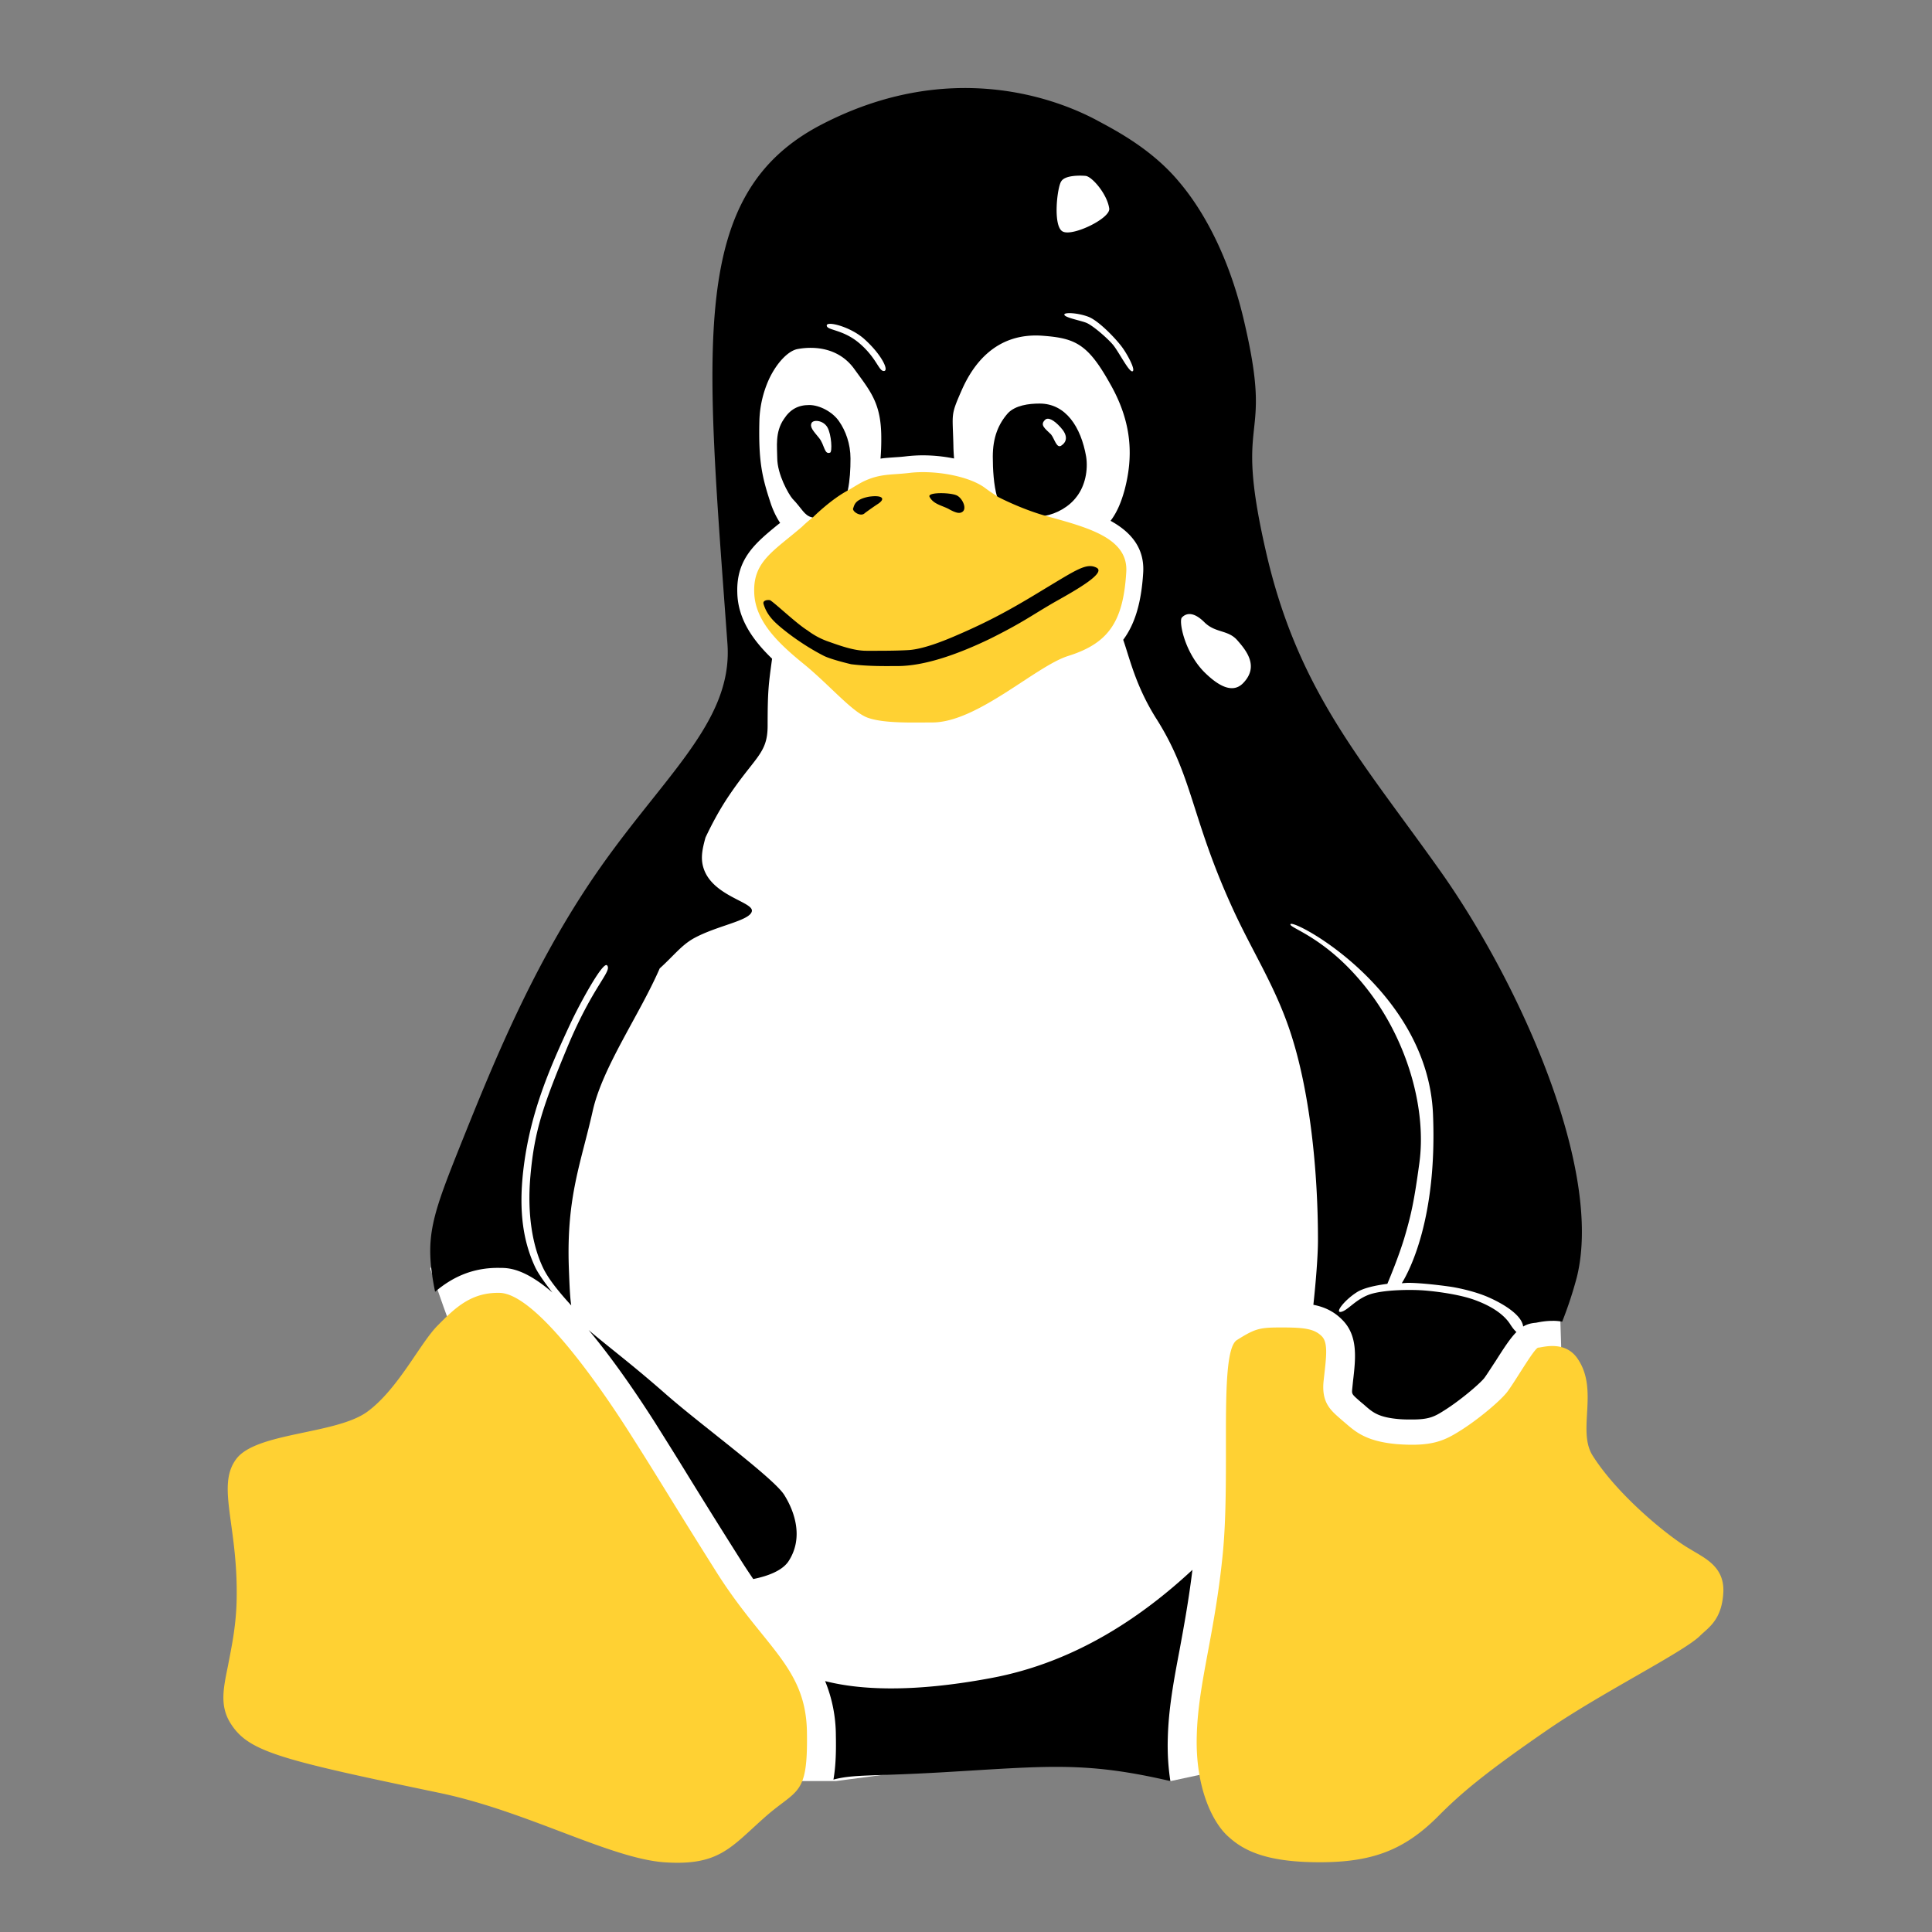
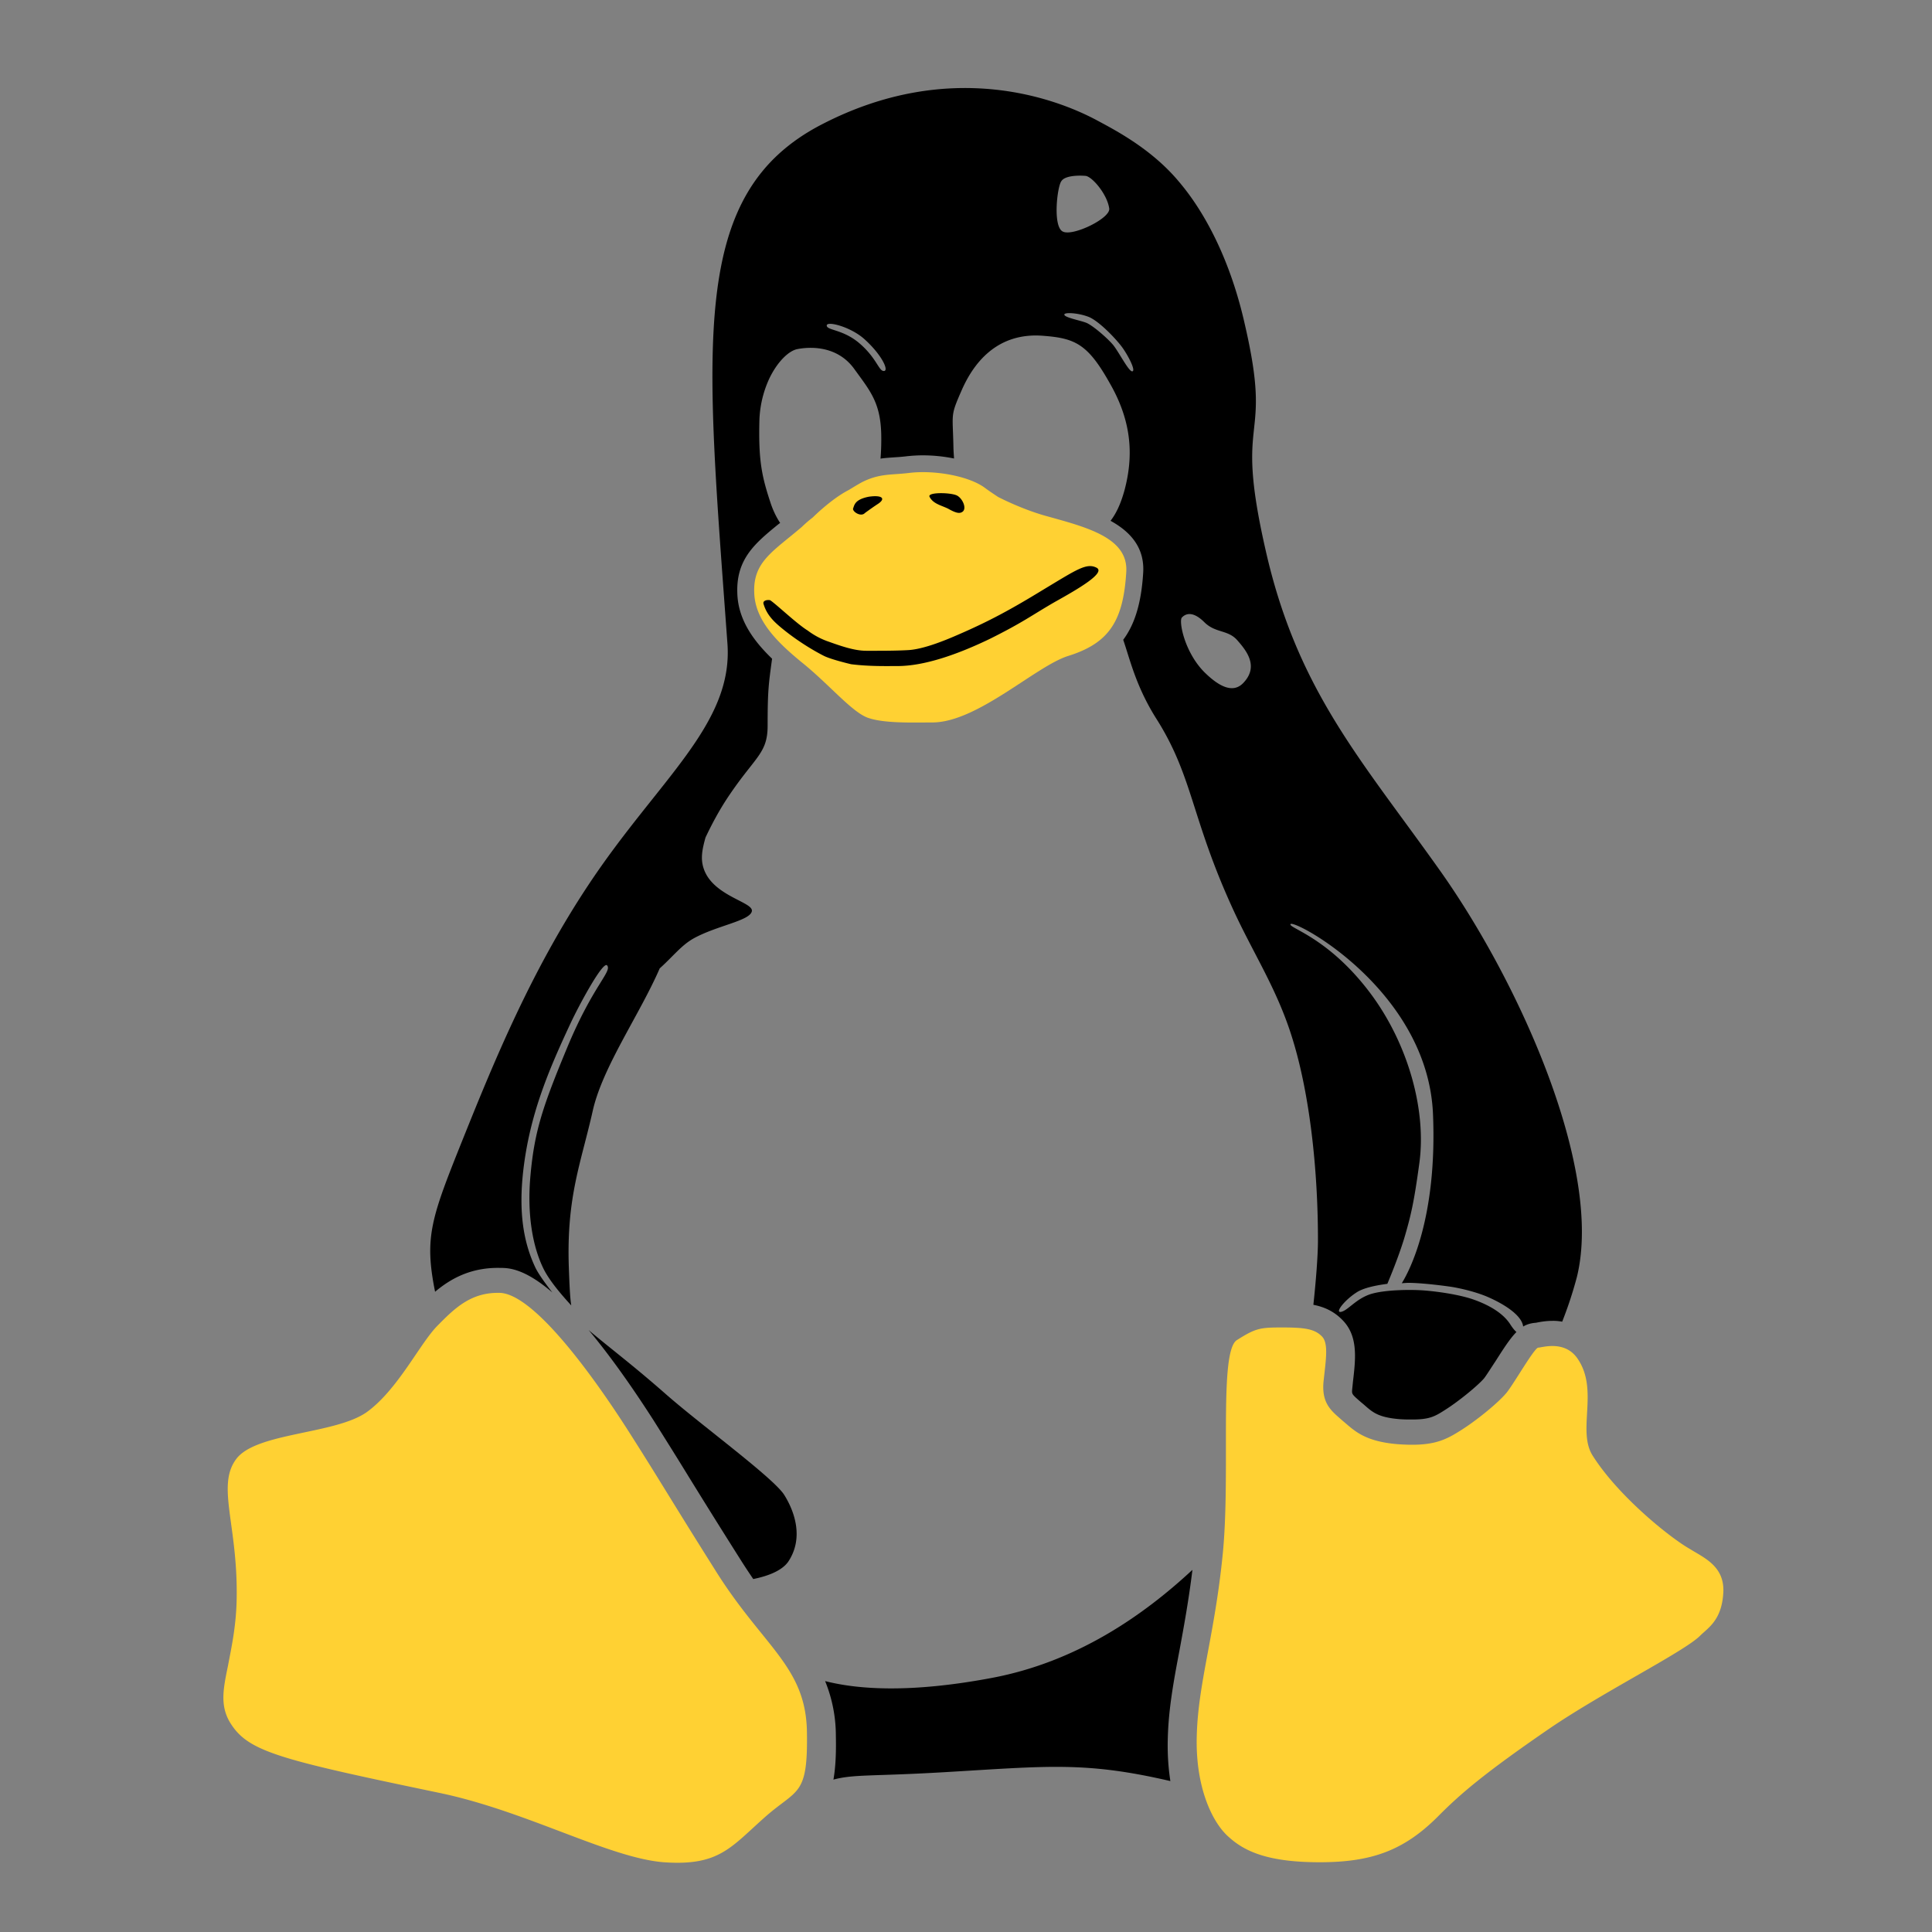
<svg xmlns="http://www.w3.org/2000/svg" viewBox="0 0 75 75" fill-rule="evenodd" clip-rule="evenodd" stroke-linejoin="round" stroke-miterlimit="2">
  <rect x="0" y="0" width="75" height="75" fill="#808080" stroke="none" />
-   <path d="M16.703 49.255s.903 2.67 1.374 3.691c.472 1.021 12.85 16.195 12.85 16.195h1.523l9.59-1.273 3.407 1.273 2.082-.448L60.605 52.28l-.039-1.217L49.217 24.91l-2.015-12.337-4.56-7.101-12.234 2.45-2.12 14.054.038 7.286-7.186 9.863-4.437 10.131z" fill="#fff" />
-   <path d="M35.515 27.903c-.625 0-1.323-.023-1.762-.18-.35-.127-.817-.57-1.357-1.085-.335-.318-.681-.646-1.055-.953-.946-.768-1.869-1.606-1.898-2.69-.032-.931.462-1.335 1.285-2.005.16-.13.333-.271.514-.425.123-.118.263-.244.422-.364.022-.02.719-.715 1.37-1.049.196-.118.373-.227.538-.315.468-.231.813-.256 1.247-.286.155-.011.32-.022.504-.044.165-.021.342-.03.524-.03.905 0 1.859.238 2.32.582.154.116.302.215.437.304l.075.05c.05.027.922.483 1.892.755l.18.05c1.503.416 2.923.809 2.842 1.988-.118 1.861-.658 2.648-2.144 3.116-.505.156-1.153.58-1.84 1.03-1.107.724-2.36 1.548-3.403 1.548l-.322.002h-.37z" />
+   <path d="M35.515 27.903c-.625 0-1.323-.023-1.762-.18-.35-.127-.817-.57-1.357-1.085-.335-.318-.681-.646-1.055-.953-.946-.768-1.869-1.606-1.898-2.69-.032-.931.462-1.335 1.285-2.005.16-.13.333-.271.514-.425.123-.118.263-.244.422-.364.022-.02.719-.715 1.37-1.049.196-.118.373-.227.538-.315.468-.231.813-.256 1.247-.286.155-.011.32-.022.504-.044.165-.021.342-.03.524-.03.905 0 1.859.238 2.32.582.154.116.302.215.437.304l.075.05c.05.027.922.483 1.892.755l.18.05c1.503.416 2.923.809 2.842 1.988-.118 1.861-.658 2.648-2.144 3.116-.505.156-1.153.58-1.84 1.03-1.107.724-2.36 1.548-3.403 1.548h-.37z" />
  <path d="M32.094 12.638c.005.194.634.139 1.28.698.668.577.741 1.083.944 1.066.202-.014-.099-.648-.782-1.255-.534-.467-1.45-.7-1.442-.509m9.178-3.643c.4.178 1.843-.525 1.788-.901-.078-.558-.666-1.24-.916-1.266-.242-.022-.792-.022-.938.199-.165.192-.353 1.804.066 1.968m1.002 3.311c-.423-.166-.963-.19-.957-.093.004.112.592.22.835.311.246.088.814.584 1.035.838.226.255.638 1.093.774 1.052.132-.034-.162-.599-.379-.906-.22-.311-.885-1.02-1.308-1.202m4.467 13.775c.757.754 1.227.754 1.534.42.595-.634.121-1.233-.242-1.645-.36-.413-.835-.274-1.266-.688-.414-.42-.711-.386-.889-.193-.12.139.094 1.32.863 2.106M16.89 50.146c-.43-2.143-.149-2.866 1.109-6.003 1.205-2.999 2.634-6.466 4.851-9.802 2.687-4.051 5.603-6.198 5.391-9.33-.845-11.662-1.53-17.489 3.651-20.176 4.934-2.56 9.05-1.042 10.684-.168.7.377 2.126 1.108 3.192 2.388 1.064 1.25 2.023 3.15 2.559 5.55 1.112 4.808-.452 3.227.799 8.728 1.237 5.502 3.759 8.2 6.835 12.548 3.068 4.36 6.275 11.534 5.255 15.687a15.532 15.532 0 01-.572 1.74 1.805 1.805 0 00-.373-.033c-.285 0-.523.05-.651.075h-.008c-.18.015-.337.058-.483.146-.058-.475-.846-.93-1.457-1.183-.632-.252-1.323-.357-1.323-.357s-.777-.118-1.462-.151c-.227-.008-.202-.01-.47.01.287-.462 1.38-2.507 1.212-6.56-.198-4.817-5.409-7.593-5.532-7.38-.09.15 1.469.51 3.095 2.676 1.46 1.946 2.197 4.54 1.904 6.623-.195 1.424-.307 1.966-.59 2.917-.222.716-.517 1.43-.649 1.747-.478.063-.95.165-1.21.343-.472.307-.846.802-.58.744.269-.063.564-.497 1.133-.686.57-.178 1.552-.174 1.934-.153.388.018 1.349.126 2.01.342.658.224 1.196.546 1.472.964.089.14.17.246.252.317-.246.249-.484.618-.81 1.13-.163.245-.36.557-.444.665-.204.246-.953.876-1.542 1.245-.389.249-.6.356-1.258.356-.146 0-.307 0-.477-.013-.818-.067-1.039-.259-1.341-.521-.046-.043-.094-.081-.139-.118l-.085-.073c-.298-.263-.298-.263-.278-.47l.029-.286c.108-.91.2-1.778-.422-2.394-.326-.33-.698-.496-1.116-.578.097-.897.178-1.902.178-2.505 0-2.809-.33-5.668-.974-7.772-.593-1.963-1.534-3.344-2.343-5.12-1.62-3.544-1.534-5.13-2.982-7.394-.775-1.242-1.004-2.284-1.261-3.024.461-.62.702-1.45.774-2.582.07-.99-.49-1.61-1.265-2.037.25-.327.415-.727.544-1.197.32-1.217.336-2.56-.57-4.137-.845-1.51-1.33-1.75-2.559-1.846-1.887-.165-2.774 1.157-3.19 2.1-.45 1.023-.354.877-.326 2.17.002.172.015.34.025.491a6.123 6.123 0 00-1.215-.123c-.212 0-.416.014-.608.034a6.757 6.757 0 01-.451.04c-.191.015-.382.023-.58.054a9.18 9.18 0 00.029-.802c0-1.35-.416-1.804-1.052-2.684-.611-.842-1.578-.881-2.184-.77-.35.054-.804.5-1.118 1.163a4.182 4.182 0 00-.377 1.602c-.04 1.595.096 2.199.455 3.275.095.266.21.501.35.713-.041.028-.075.057-.11.083-.856.703-1.597 1.317-1.553 2.628.024 1.036.622 1.857 1.35 2.559-.134.989-.173 1.225-.173 2.6 0 1.114-.506 1.197-1.612 2.884-.3.465-.562.954-.8 1.458-.121.439-.195.788-.084 1.16.33 1.12 1.97 1.337 1.883 1.705-.084.373-1.37.553-2.276 1.06-.474.275-.757.664-1.3 1.155-.783 1.801-2.22 3.83-2.6 5.53-.454 2.022-1.016 3.315-.93 6.026.028.752.046 1.212.096 1.528-.4-.438-.845-.96-1.073-1.417-.428-.866-.648-2.12-.51-3.632.155-1.734.489-2.703 1.421-4.951 1.006-2.424 1.755-2.964 1.554-3.2-.16-.186-1.1 1.562-1.42 2.249-.857 1.832-1.593 3.562-1.839 5.752-.178 1.598.016 2.736.454 3.687.11.248.377.62.68 1.01-1.078-.93-1.694-.955-2.015-.955-1.138-.027-1.93.413-2.538.926m9.032 4.04c-1.281-1.13-2.119-1.758-2.928-2.432-.053-.045-.099-.083-.146-.126.71.851 1.546 1.984 2.54 3.535.562.894.94 1.498 1.336 2.145.485.784 1.031 1.67 2.037 3.26.164.26.321.495.48.73.558-.112 1.107-.316 1.358-.673.606-.908.255-1.932-.146-2.578-.38-.639-3.181-2.685-4.531-3.862m12.546 10.958c3.304-.612 5.9-2.415 7.822-4.202-.146 1.195-.334 2.214-.501 3.12-.23 1.21-.425 2.272-.455 3.406-.018.605.02 1.162.1 1.674-3.318-.77-4.76-.58-8.787-.344-2.798.164-3.499.074-4.293.287.08-.455.11-.997.094-1.718a5.61 5.61 0 00-.417-2.106c1.29.329 3.318.467 6.437-.117" />
-   <path d="M31.796 17.002c.215.261.199.658.428.57.088-.026.06-.695-.105-.985-.16-.274-.543-.308-.615-.165-.078.165.083.32.292.58m9.005-.138c.137.164.22.59.42.418.218-.157.218-.405-.052-.695-.26-.29-.487-.4-.598-.29-.213.201-.01.332.23.567m-9.28 3.22c-.302-.07-.389-.345-.758-.724-.148-.171-.591-.942-.591-1.587 0-.408-.094-.993.256-1.502.243-.376.55-.548.987-.548.4 0 .908.266 1.157.632.254.363.444.872.444 1.448 0 .422-.024.847-.102 1.218-.42 1.384-1.393 1.063-1.393 1.063m7.186-.794c-.133-.46-.167-1.079-.167-1.562 0-.744.214-1.267.59-1.692.29-.3.799-.37 1.228-.37 1.012 0 1.604.903 1.806 2.062.08.523-.04 1.129-.366 1.55-.295.4-.783.665-1.242.748-1.517 0-1.849-.736-1.849-.736" />
  <path d="M30.444 24.463c.473.38 1.05.75 1.552 1.004.302.145 1.044.318 1.044.318.708.089 1.374.071 1.802.071 1.008 0 2.267-.421 3.583-1.055 1.296-.645 1.603-.901 2.52-1.431.89-.497 2.008-1.141 1.617-1.335-.388-.193-.778.084-2.059.854-1.24.758-2.094 1.225-3.333 1.76-.563.246-1.32.544-1.881.586-.54.033-1.24.028-1.658.028-.486 0-1.03-.2-1.537-.38a2.937 2.937 0 01-.74-.406c-.435-.27-1.198-1.004-1.454-1.175-.082-.024-.307-.006-.258.148.134.443.418.706.802 1.013m2.673-4.724c-.036.115.297.345.457.178.186-.138.406-.29.49-.344.337-.213.198-.367-.34-.29-.554.111-.554.33-.607.456m2.966-.457c.152.305.524.345.78.497.246.133.378.159.475.104.212-.104.05-.503-.168-.635-.197-.13-1.17-.156-1.087.034m4.51.744c1.577.44 3.222.84 3.128 2.19-.117 1.898-.67 2.75-2.245 3.245-1.27.395-3.532 2.585-5.286 2.585-.779 0-1.871.042-2.505-.184-.604-.22-1.46-1.244-2.454-2.063-.996-.807-1.923-1.675-1.952-2.8-.044-1.197.74-1.596 1.85-2.546a4.81 4.81 0 01.428-.37s.712-.714 1.393-1.062c.188-.114.367-.225.533-.313.675-.332 1.102-.264 1.806-.348.984-.122 2.327.118 2.947.58.184.138.356.248.507.35 0 0 .885.465 1.85.736M27.81 61.024c-1.848-2.933-2.14-3.468-3.37-5.4-1.222-1.923-3.65-5.393-5.038-5.435-1.102-.027-1.726.57-2.411 1.266-.693.695-1.538 2.481-2.747 3.359-1.22.871-4.29.788-5.07 1.82-.768 1.02.033 2.501.015 5.255 0 1.167-.205 2.058-.338 2.773-.188.902-.309 1.533.065 2.182.692 1.146 1.791 1.43 8.115 2.75 3.385.7 6.576 2.517 8.717 2.697 2.141.156 2.602-.554 3.906-1.714 1.294-1.162 1.714-.794 1.671-3.345-.04-2.528-1.671-3.285-3.515-6.208m37.786-.896c-.772-.439-2.78-2.05-3.777-3.633-.601-.975.258-2.542-.579-3.754-.498-.73-1.384-.426-1.524-.426-.148 0-.914 1.347-1.223 1.741-.33.403-1.196 1.106-1.82 1.492-.62.39-1.106.612-2.427.514-1.316-.11-1.697-.555-2.116-.9-.417-.372-.832-.646-.751-1.526.094-.875.202-1.495-.068-1.763-.284-.287-.674-.341-1.536-.341-.863 0-1.025.026-1.755.487-.402.241-.43 1.849-.43 3.735 0 1.499.013 3.177-.12 4.539-.31 3.162-.955 5.022-1.011 7.064-.065 2.043.621 3.42 1.242 3.955.614.559 1.52.98 3.527.98 2.01 0 3.261-.45 4.58-1.764.852-.859 1.752-1.65 4.366-3.443 2.078-1.413 5.202-2.966 5.821-3.584.312-.312.86-.607.906-1.723.028-.989-.757-1.307-1.305-1.65" fill="#ffd133" />
</svg>